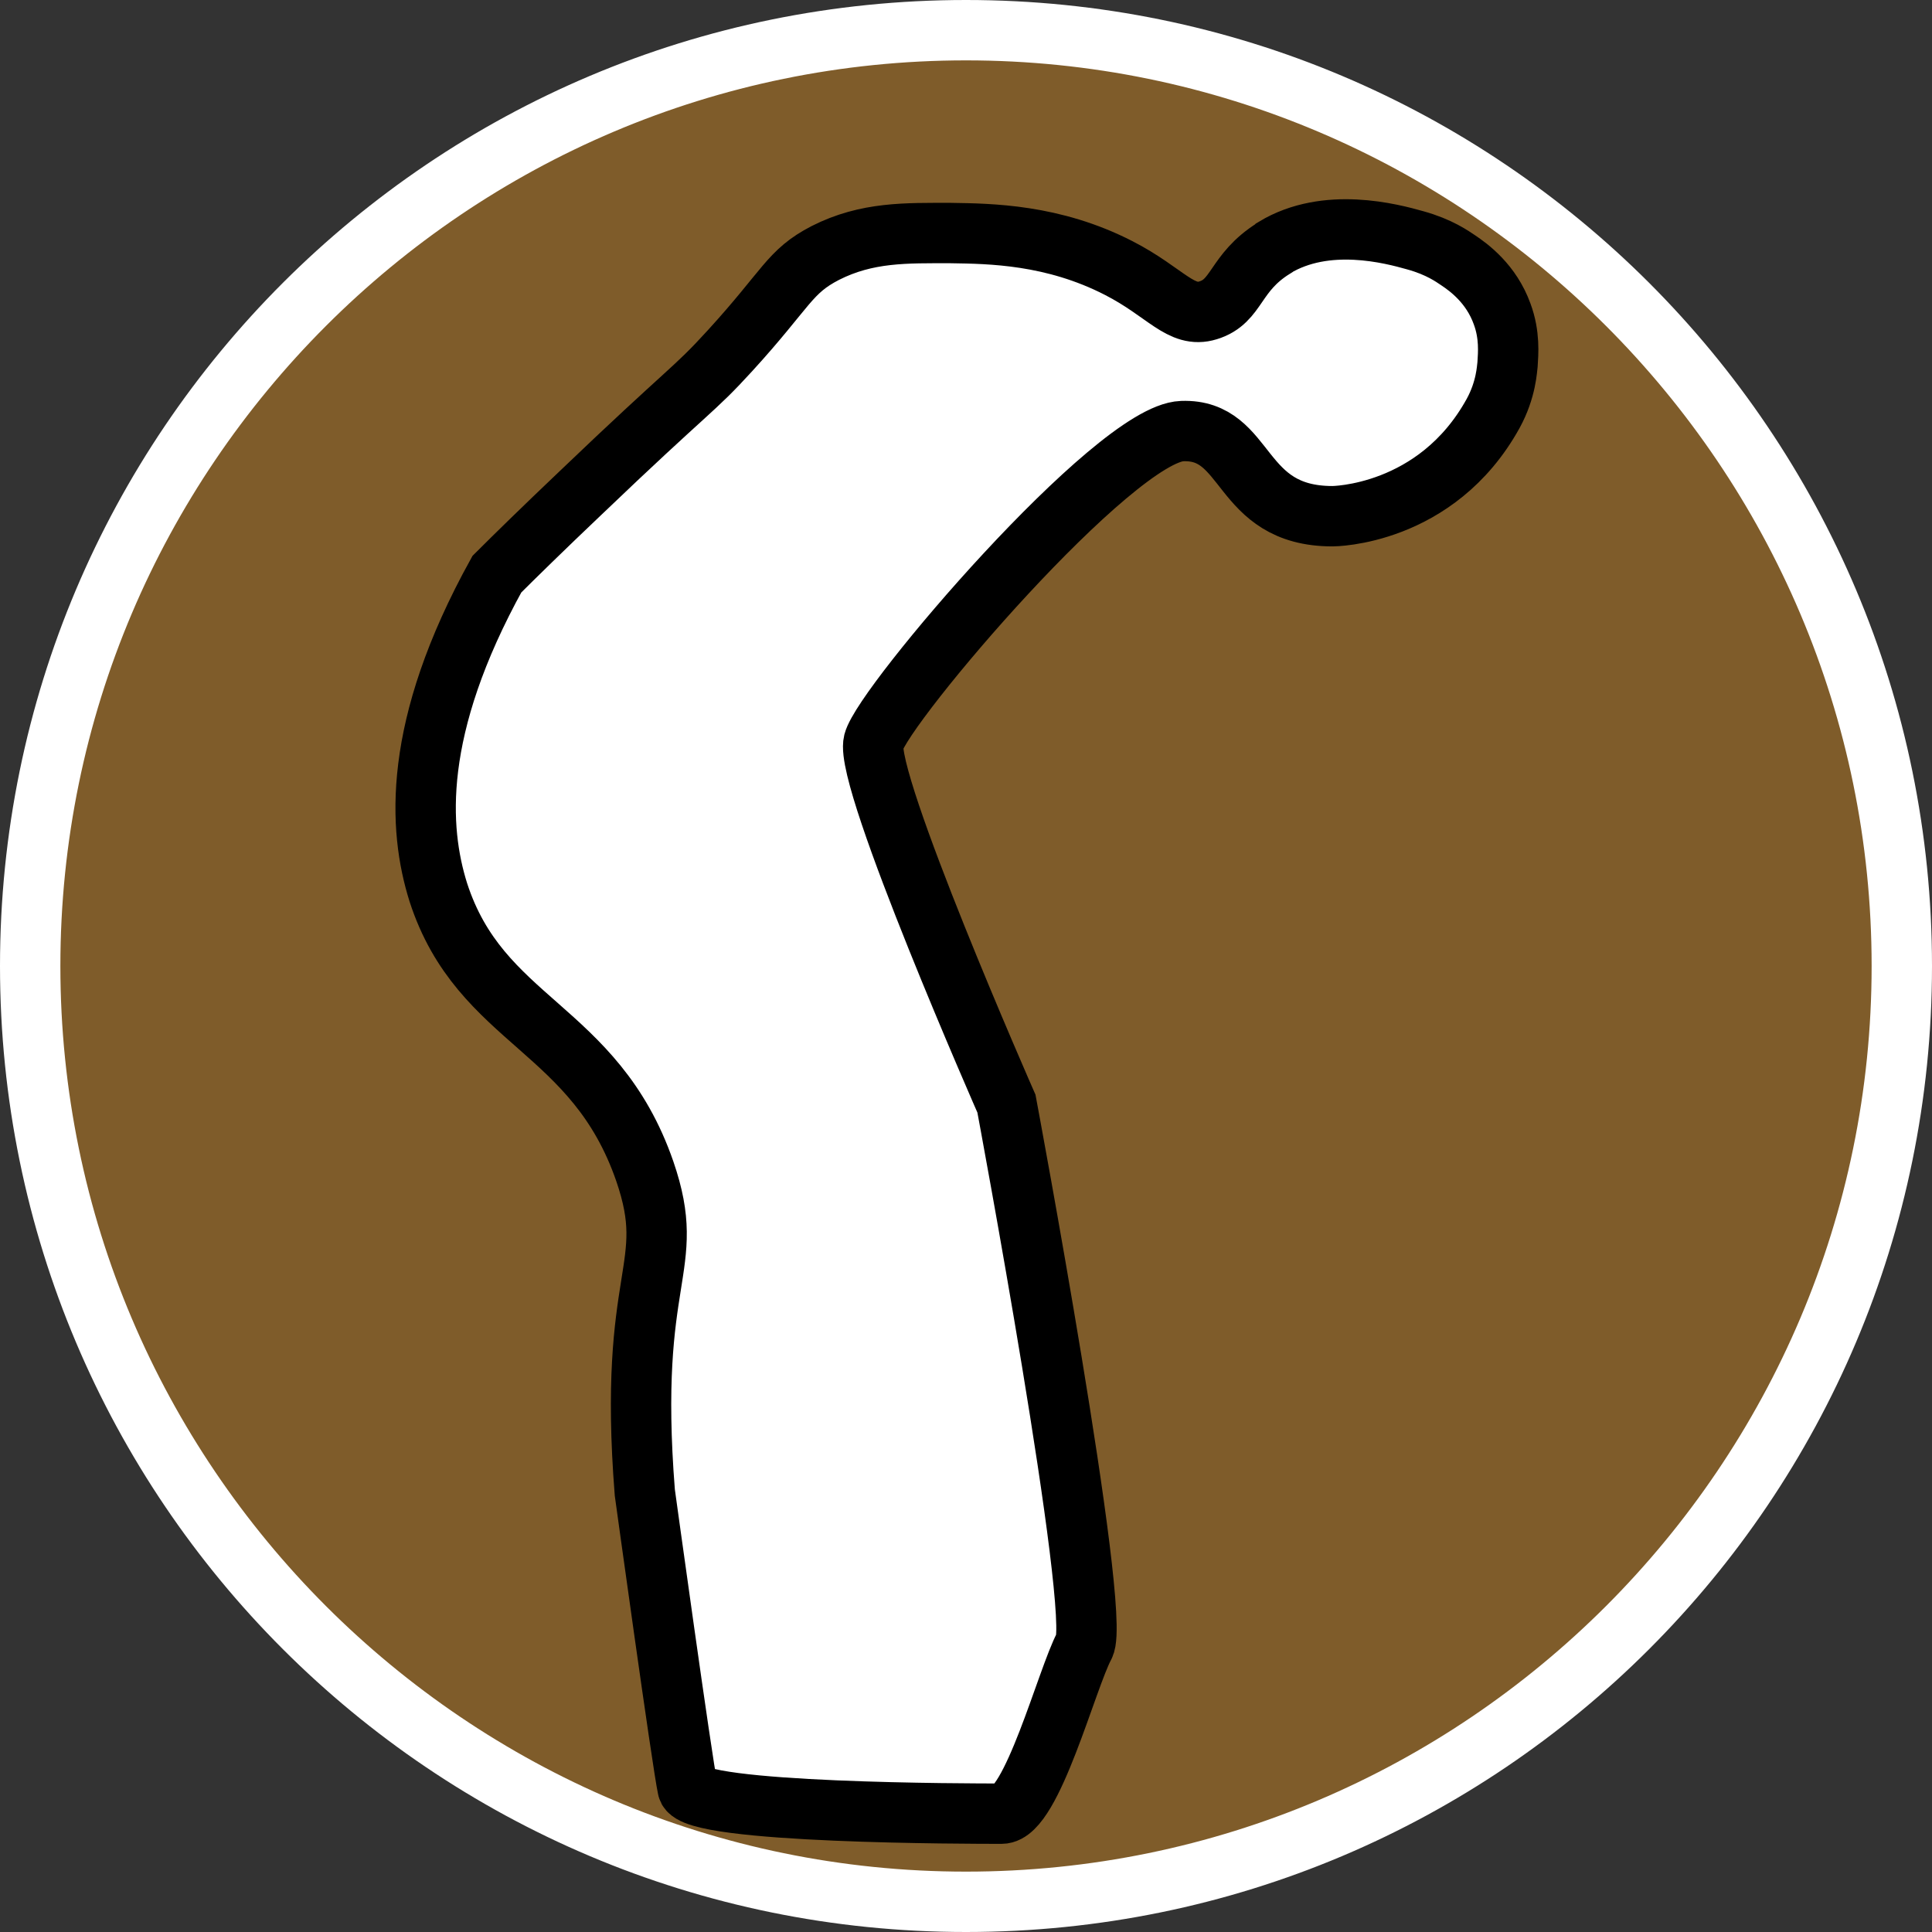
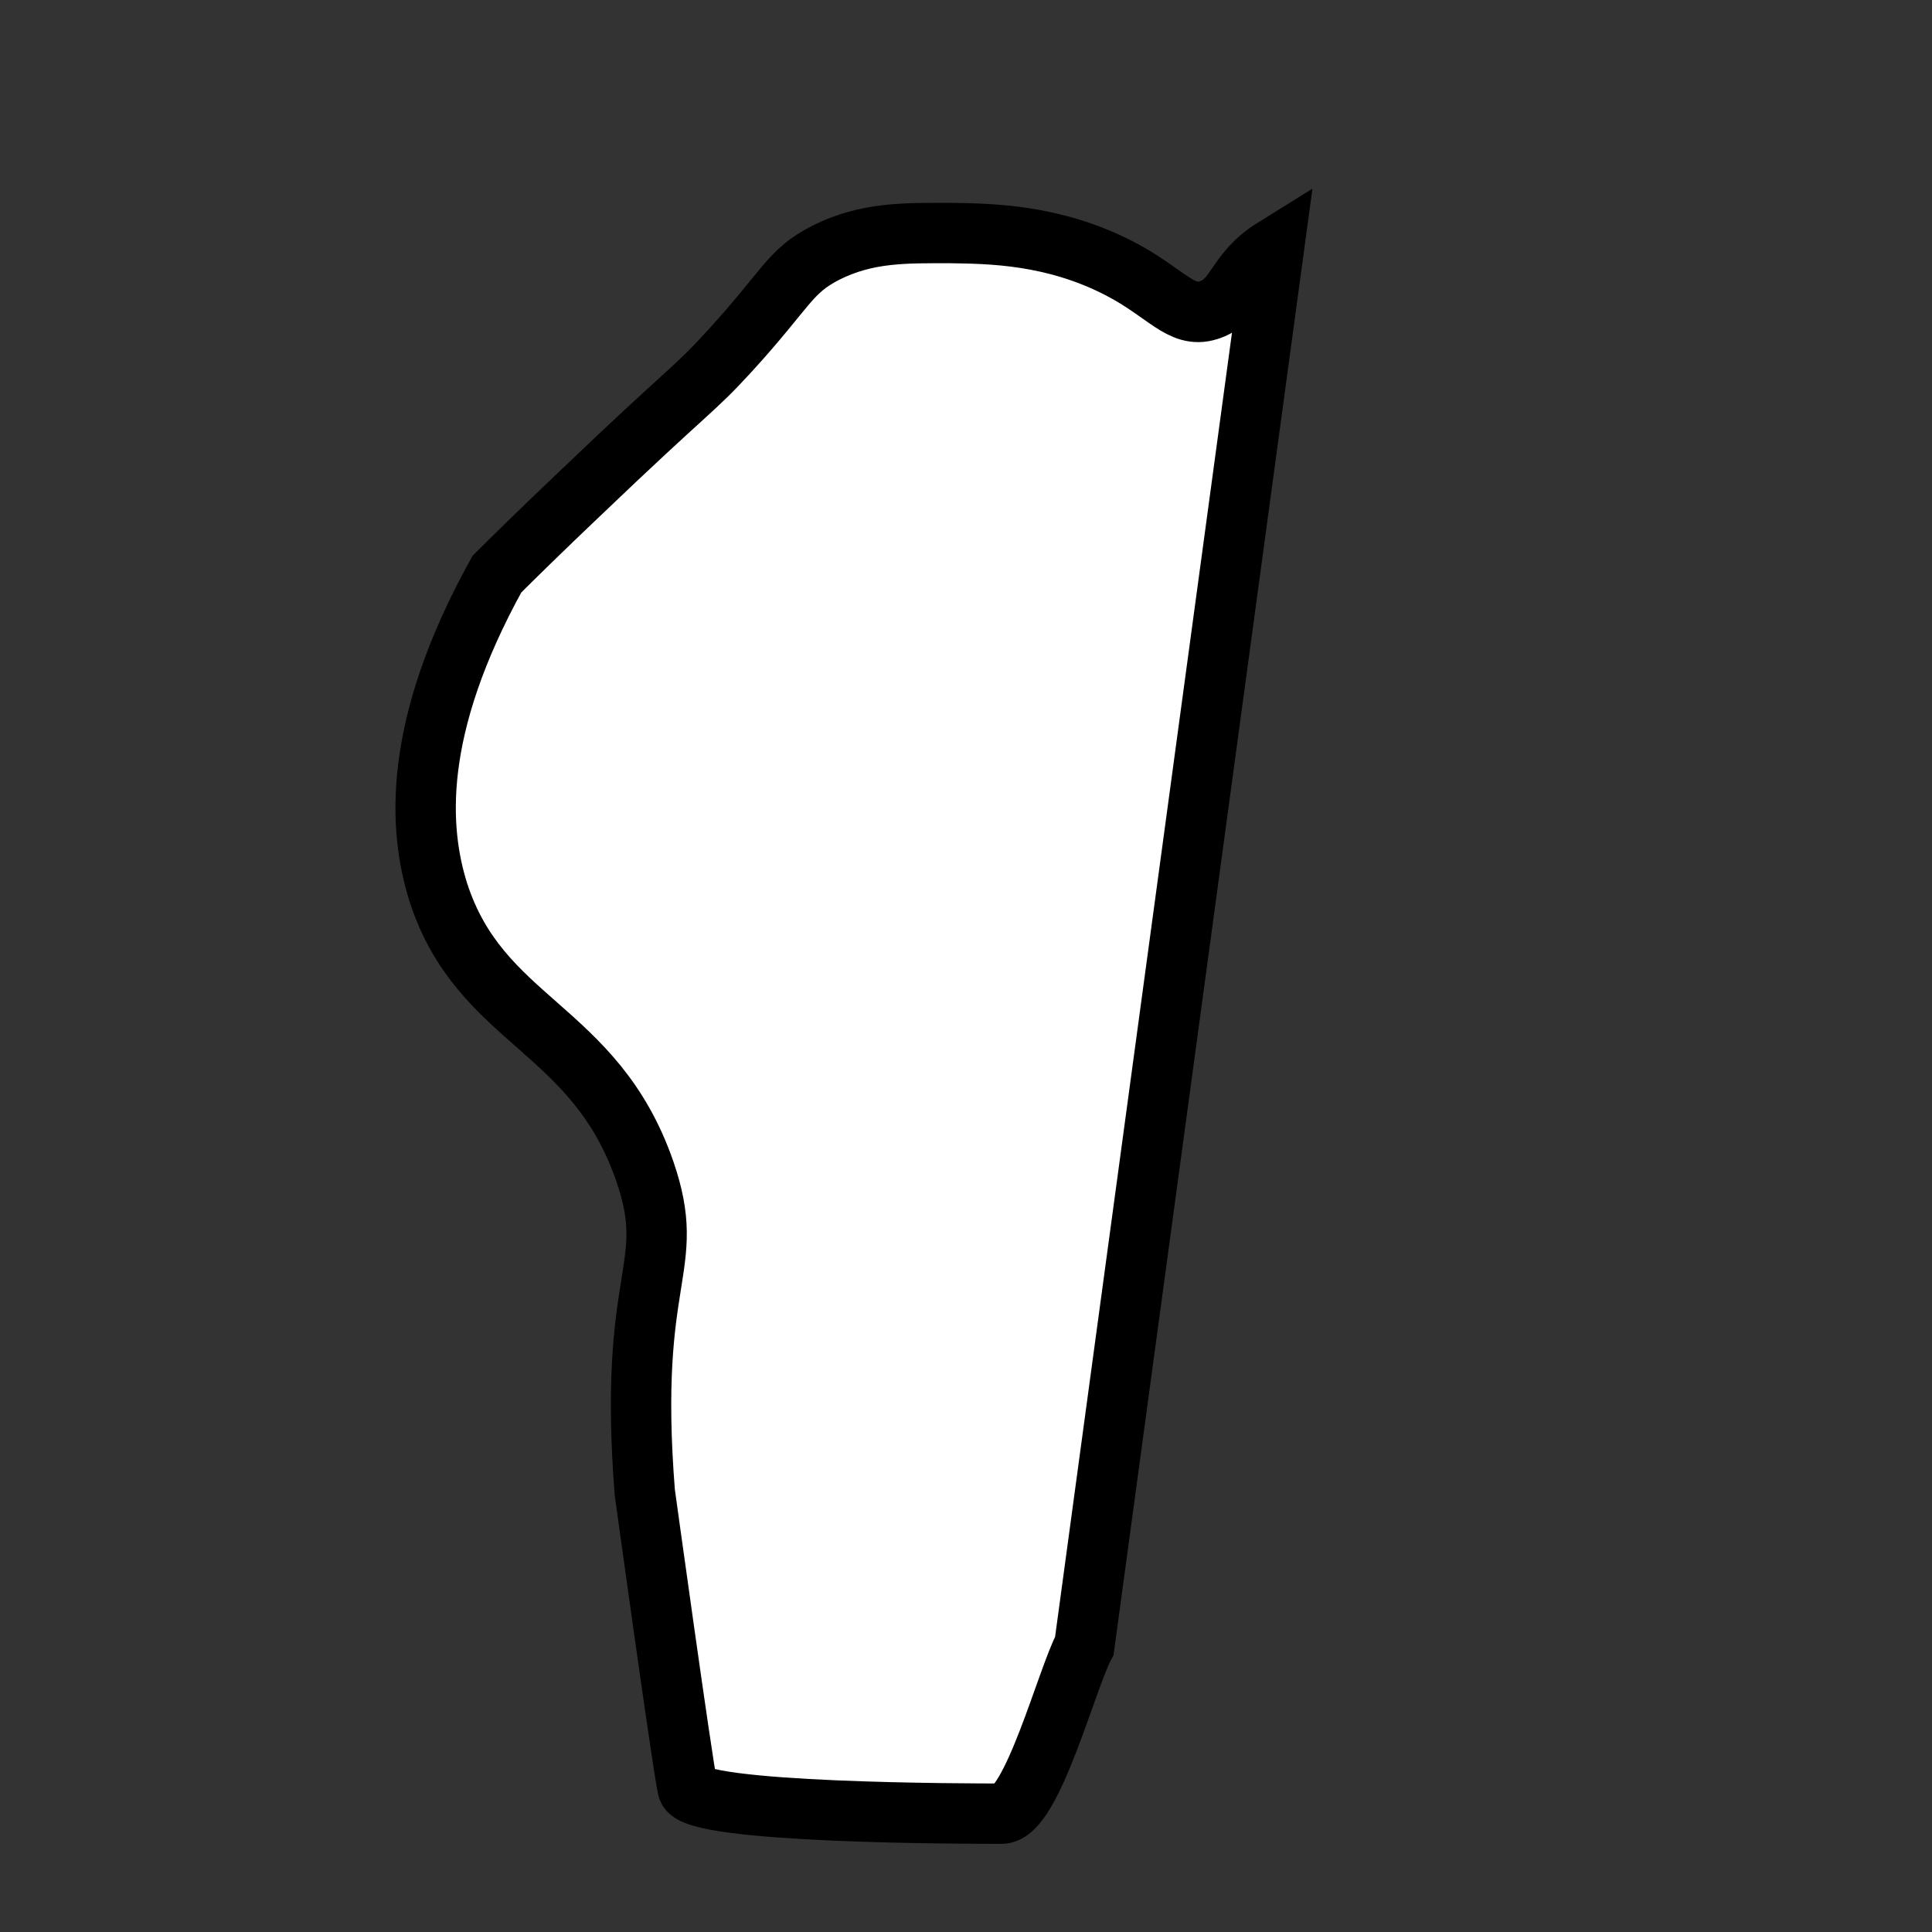
<svg xmlns="http://www.w3.org/2000/svg" id="uuid-e1eb75fe-42e8-48fd-8d2e-e0c65978fcea" width="32" height="32" viewBox="0 0 32 32">
  <rect x="0" y="0" width="32" height="32" fill="#333333" stroke="none" />
  <defs>
    <style>.uuid-7e34cc9d-da2d-4ad3-bfb6-bb5edb4c9778,.uuid-c93fe767-8649-4ae6-8bc3-d9547f1c5a0e{fill:#fff;}.uuid-c93fe767-8649-4ae6-8bc3-d9547f1c5a0e{stroke:#000;stroke-miterlimit:10;}.uuid-658147c6-3c20-4c8e-aa26-50a755706bfe{fill:#7f5c2a;}</style>
  </defs>
-   <path class="uuid-658147c6-3c20-4c8e-aa26-50a755706bfe" d="M16,31.5C7.45,31.5.5,24.55.5,16S7.45.5,16,.5s15.5,6.95,15.5,15.5-6.95,15.5-15.5,15.5Z" />
-   <path class="uuid-7e34cc9d-da2d-4ad3-bfb6-bb5edb4c9778" d="M16,1c8.27,0,15,6.73,15,15s-6.73,15-15,15S1,24.27,1,16,7.73,1,16,1M16,0C7.16,0,0,7.16,0,16s7.16,16,16,16,16-7.16,16-16S24.84,0,16,0h0Z" />
-   <path class="uuid-c93fe767-8649-4ae6-8bc3-d9547f1c5a0e" d="M21.1,4.11c-.66.41-.6.88-1.09,1.03-.45.14-.7-.3-1.48-.7-1.09-.56-2.13-.57-2.78-.58-.74,0-1.39-.02-2.08.33-.6.31-.63.58-1.58,1.62-.62.68-.63.59-2.49,2.37-.6.57-1.08,1.04-1.37,1.33-1.41,2.55-1.3,4.22-.97,5.27.7,2.16,2.59,2.22,3.42,4.62.56,1.63-.29,1.66,0,5.32,0,0,.62,4.49.71,4.9.08.42,4.7.42,5.2.42s1.08-2.24,1.37-2.78c.29-.54-1.29-8.98-1.29-8.98,0,0-2.36-5.36-2.2-5.99.16-.62,3.99-5.11,5.11-5.15,1.12-.04.91,1.41,2.49,1.41,0,0,1.72,0,2.66-1.7.22-.4.23-.75.24-.82.01-.17.04-.48-.09-.83-.18-.5-.55-.77-.73-.89-.09-.06-.31-.22-.71-.33-.39-.11-1.47-.4-2.33.12Z" />
+   <path class="uuid-c93fe767-8649-4ae6-8bc3-d9547f1c5a0e" d="M21.1,4.11c-.66.41-.6.88-1.09,1.03-.45.14-.7-.3-1.48-.7-1.09-.56-2.13-.57-2.78-.58-.74,0-1.39-.02-2.08.33-.6.31-.63.58-1.58,1.62-.62.68-.63.59-2.49,2.37-.6.57-1.08,1.04-1.37,1.33-1.41,2.55-1.3,4.22-.97,5.27.7,2.16,2.59,2.22,3.42,4.62.56,1.63-.29,1.66,0,5.32,0,0,.62,4.49.71,4.9.08.42,4.7.42,5.2.42s1.08-2.24,1.37-2.78Z" />
</svg>